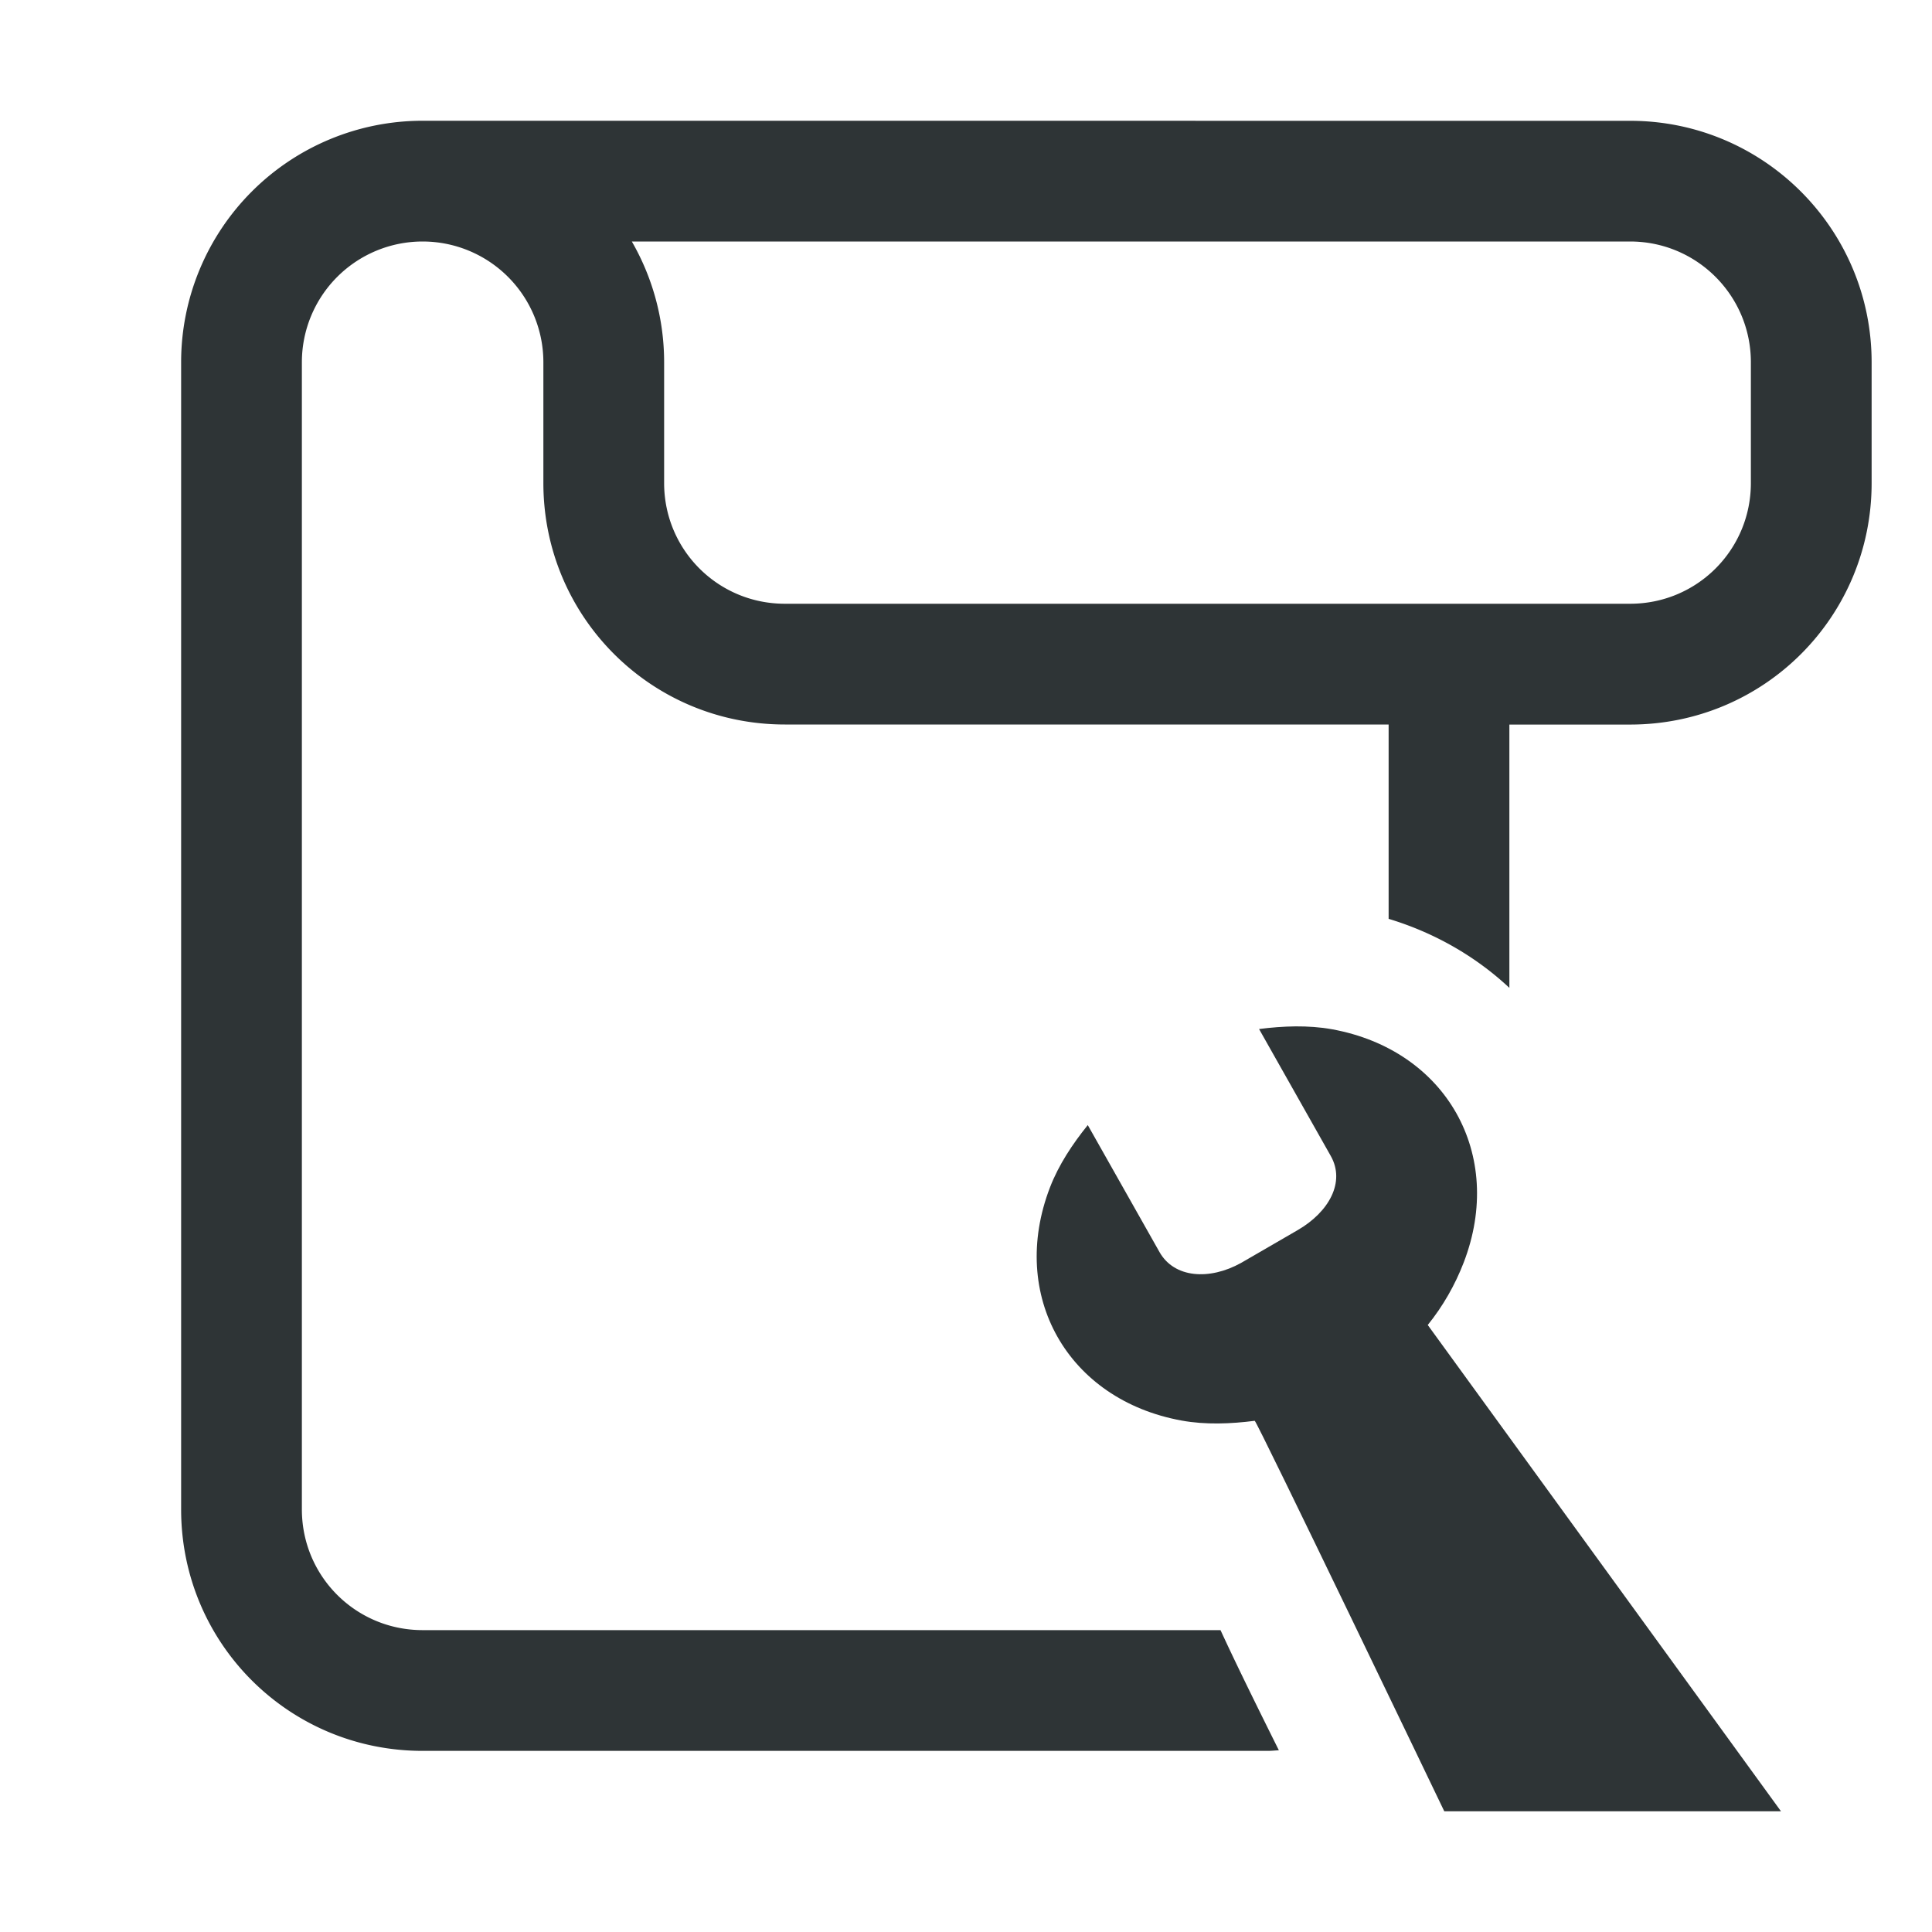
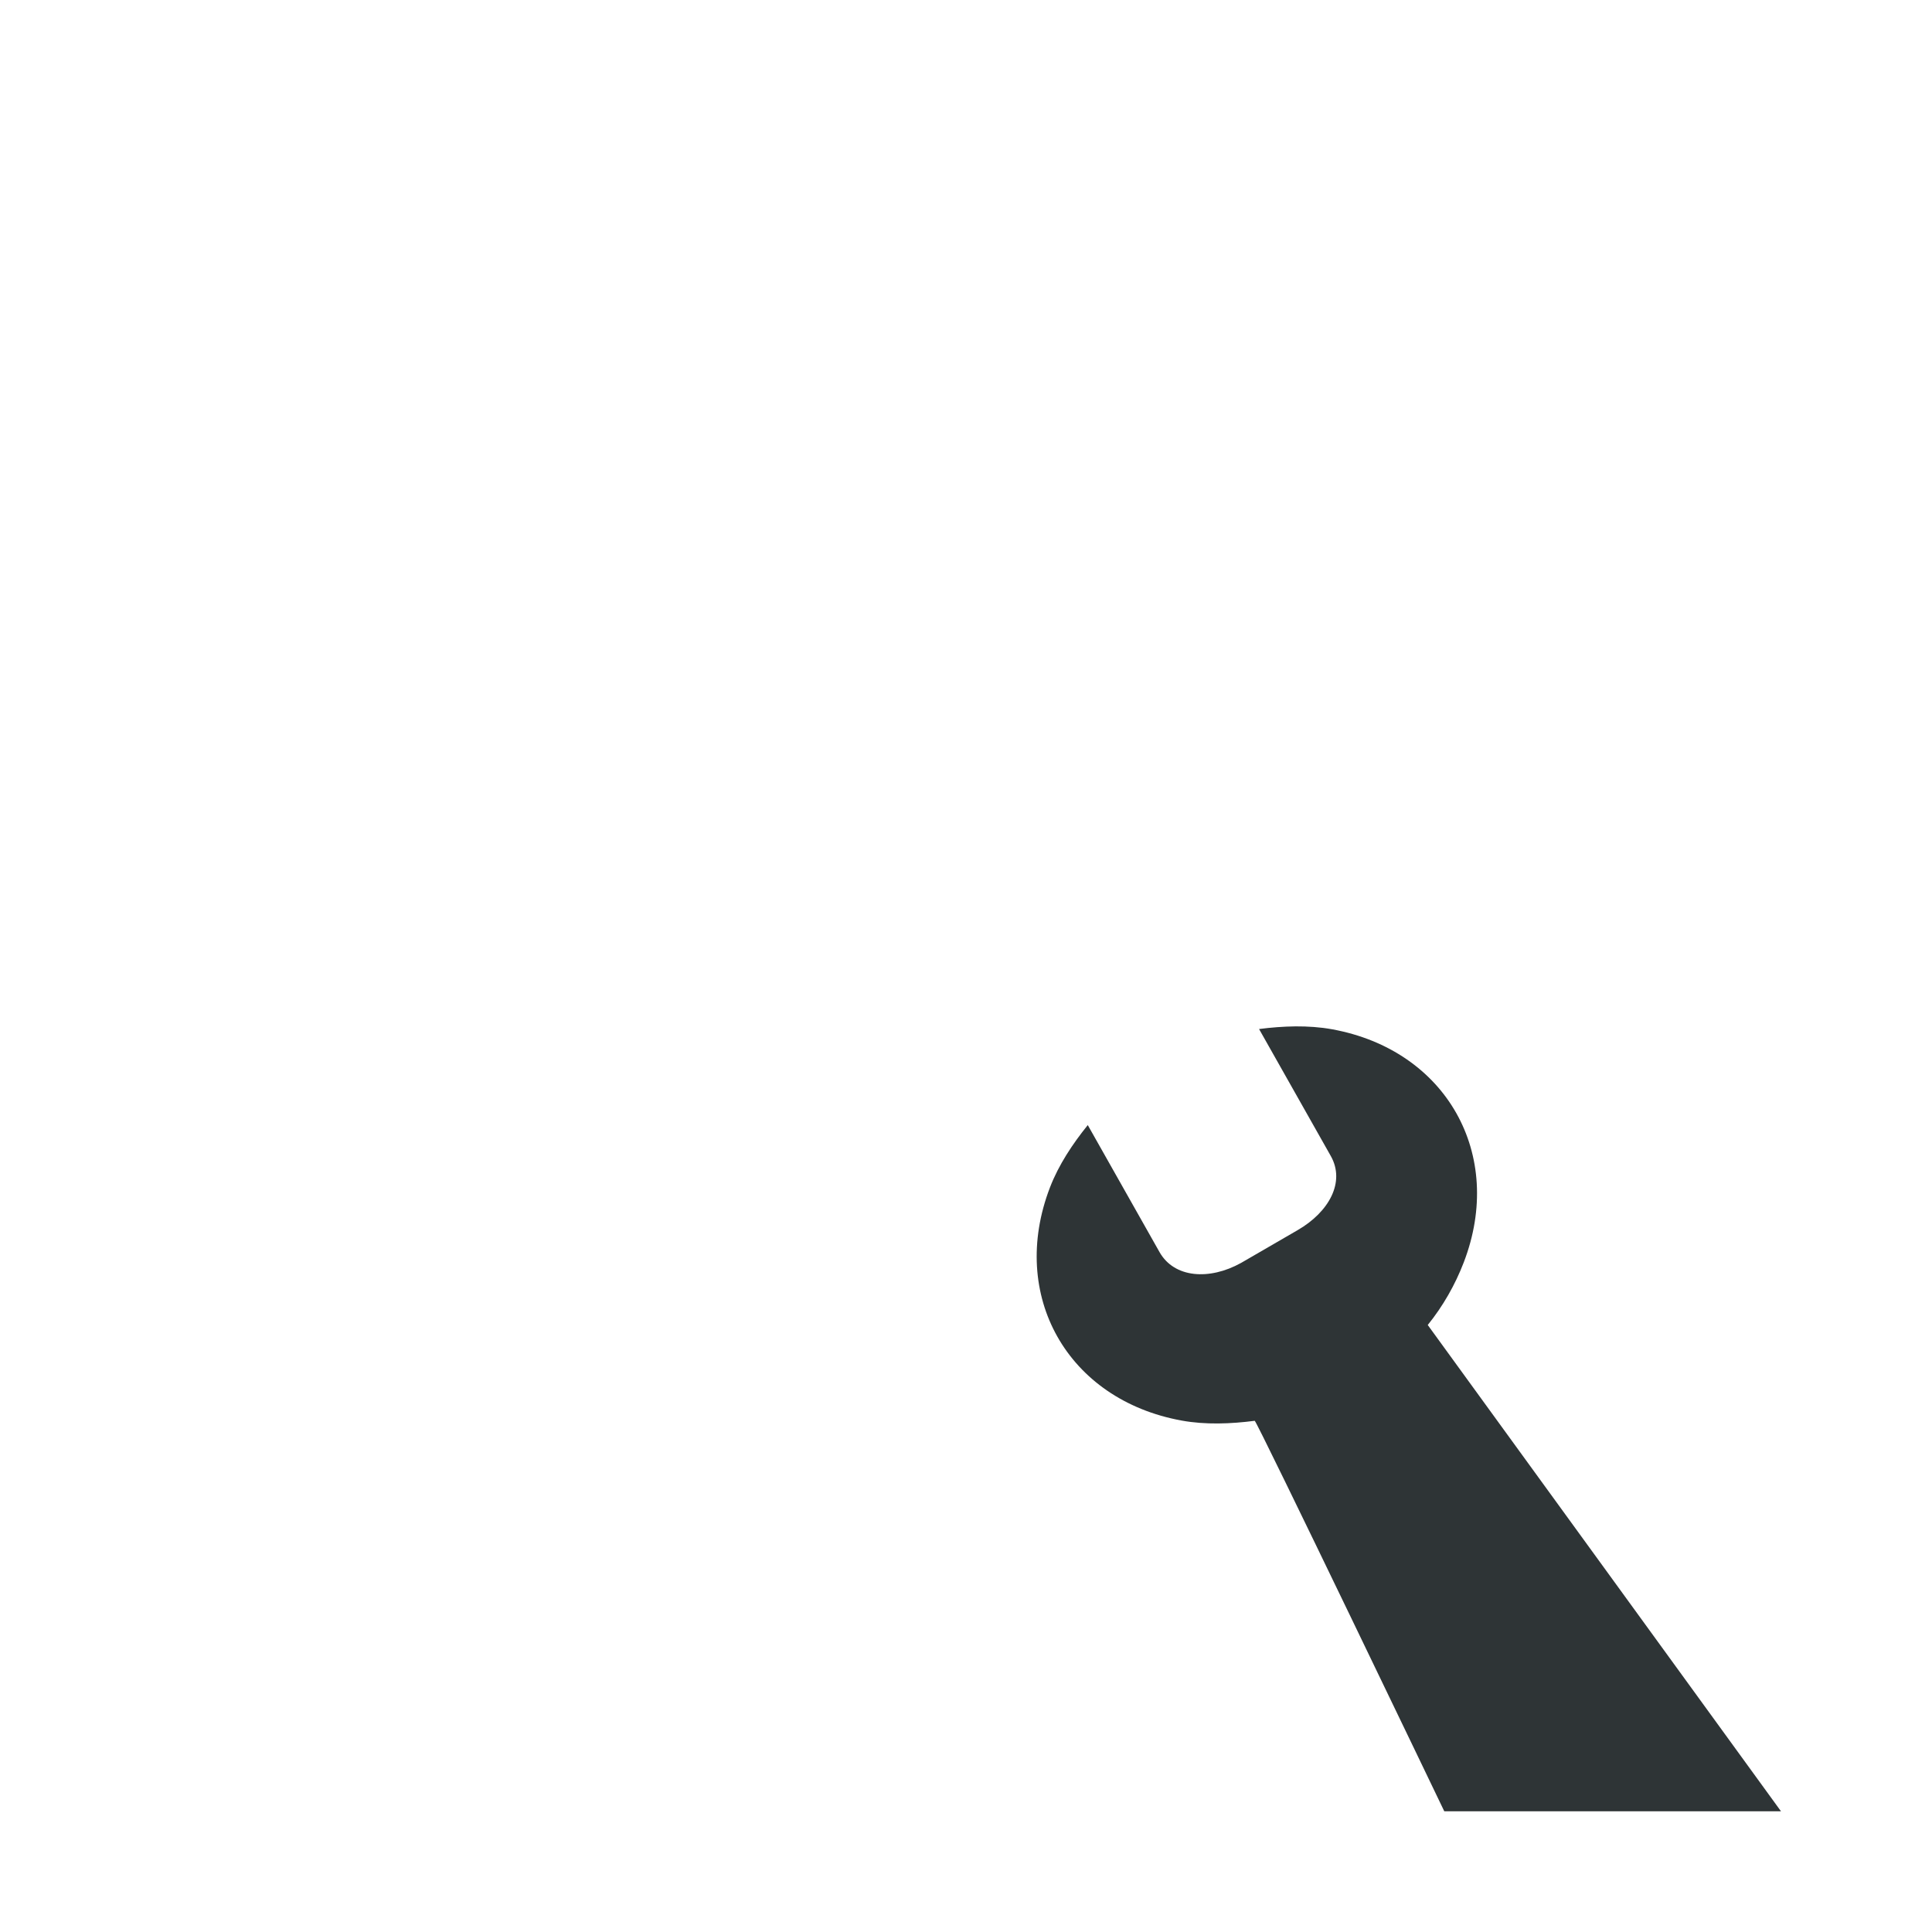
<svg xmlns="http://www.w3.org/2000/svg" viewBox="0 0 32 32">
  <g fill="#2e3436">
-     <path d="m7 2a4 4 0 0 0 -4 4v19c0 2.216 1.784 4 4 4h14c.061 0 .121-.007.182-.01-.323-.648-.663-1.337-.916-1.881-.019-.04-.032-.07-.051-.109h-13.215c-1.108 0-2-.892-2-2v-19a2 2 0 0 1 2-2 2 2 0 0 1 2 2v2c0 2.216 1.784 4 4 4h10v3.219c.757.228 1.443.622 2 1.143v-4.361h2c2.216 0 4-1.784 4-4v-2c0-2.209-1.791-4-4-4zm3.465 2h16.535c1.105 0 2 .895 2 2v2c0 1.108-.892 2-2 2h-14c-1.108 0-2-.892-2-2v-2a4 4 0 0 0 -.535-2z" />
    <path d="m21.46 17c-.203.002-.407.018-.606.044l1.188 2.103c.244.432-.03.928-.549 1.228l-.937.543c-.524.291-1.107.252-1.351-.18l-1.188-2.103c-.252.312-.482.658-.626 1.032-.688 1.789.289 3.518 2.181 3.862.395.072.812.055 1.21.004.032-.005 3.14 6.468 3.14 6.468h5.577l-5.851-8.055c.252-.312.452-.662.596-1.036.688-1.789-.289-3.518-2.181-3.862-.198-.036-.401-.049-.604-.048z" stroke-width="3.042" />
  </g>
</svg>